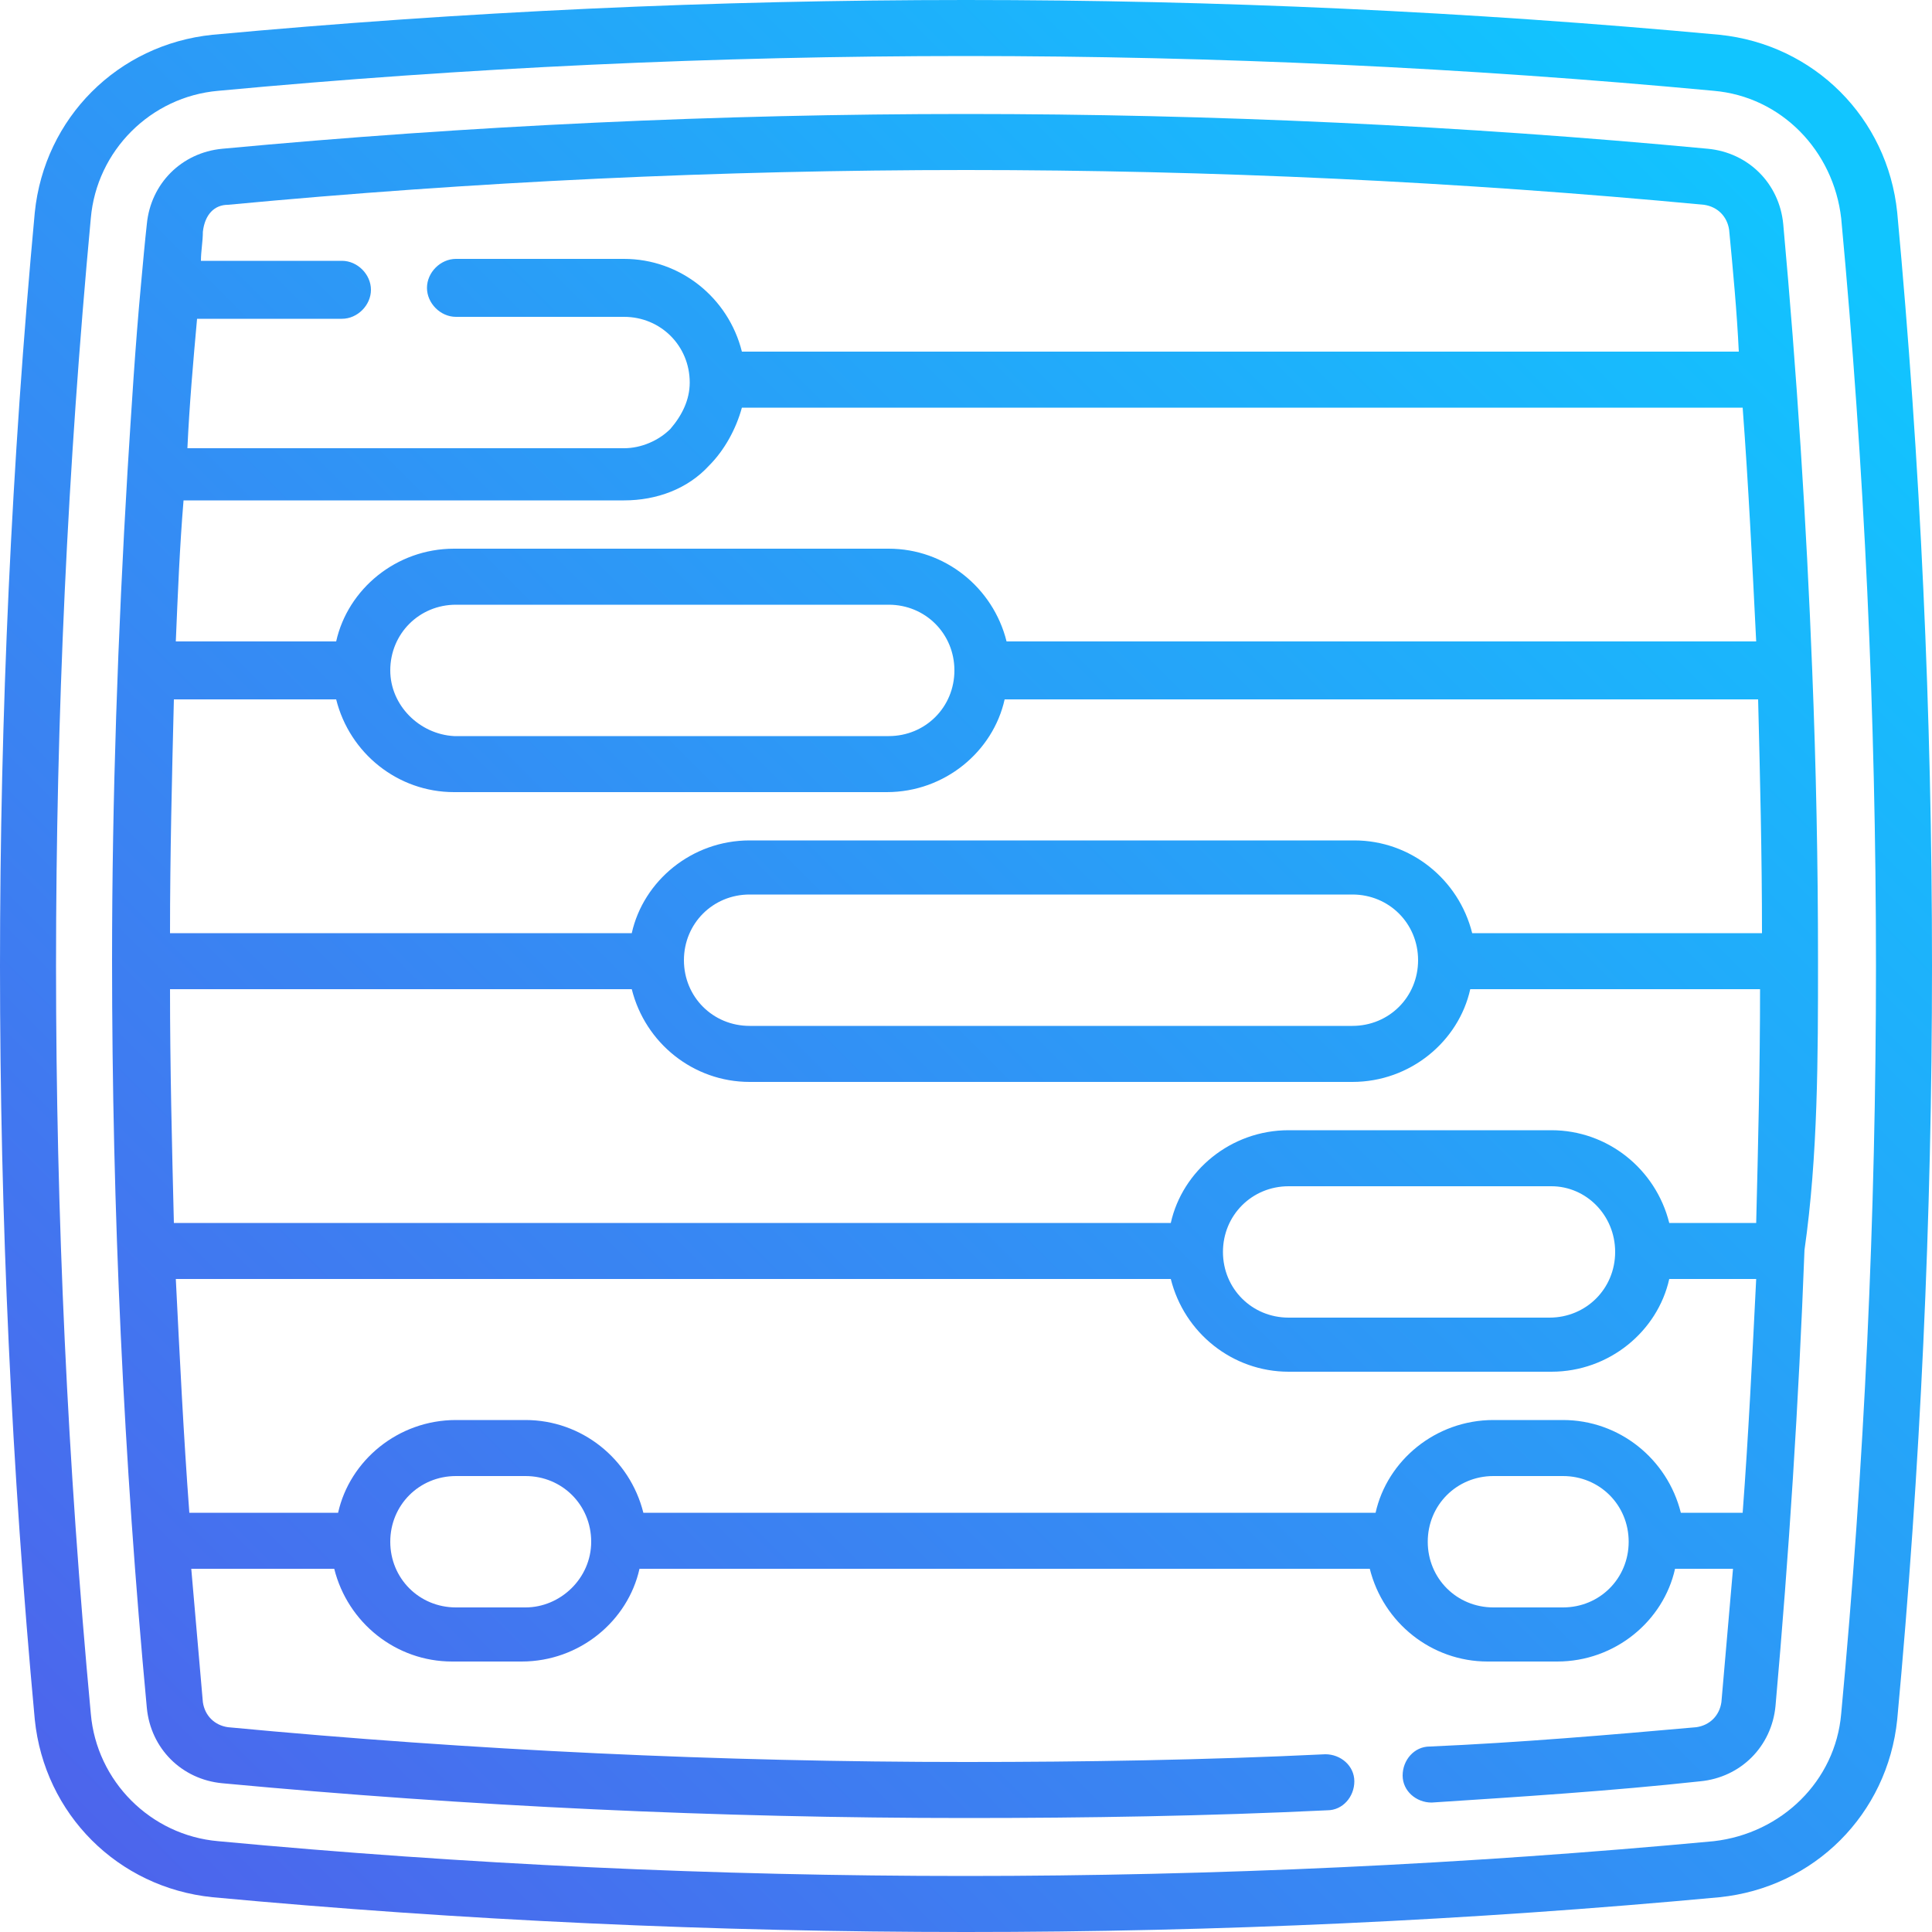
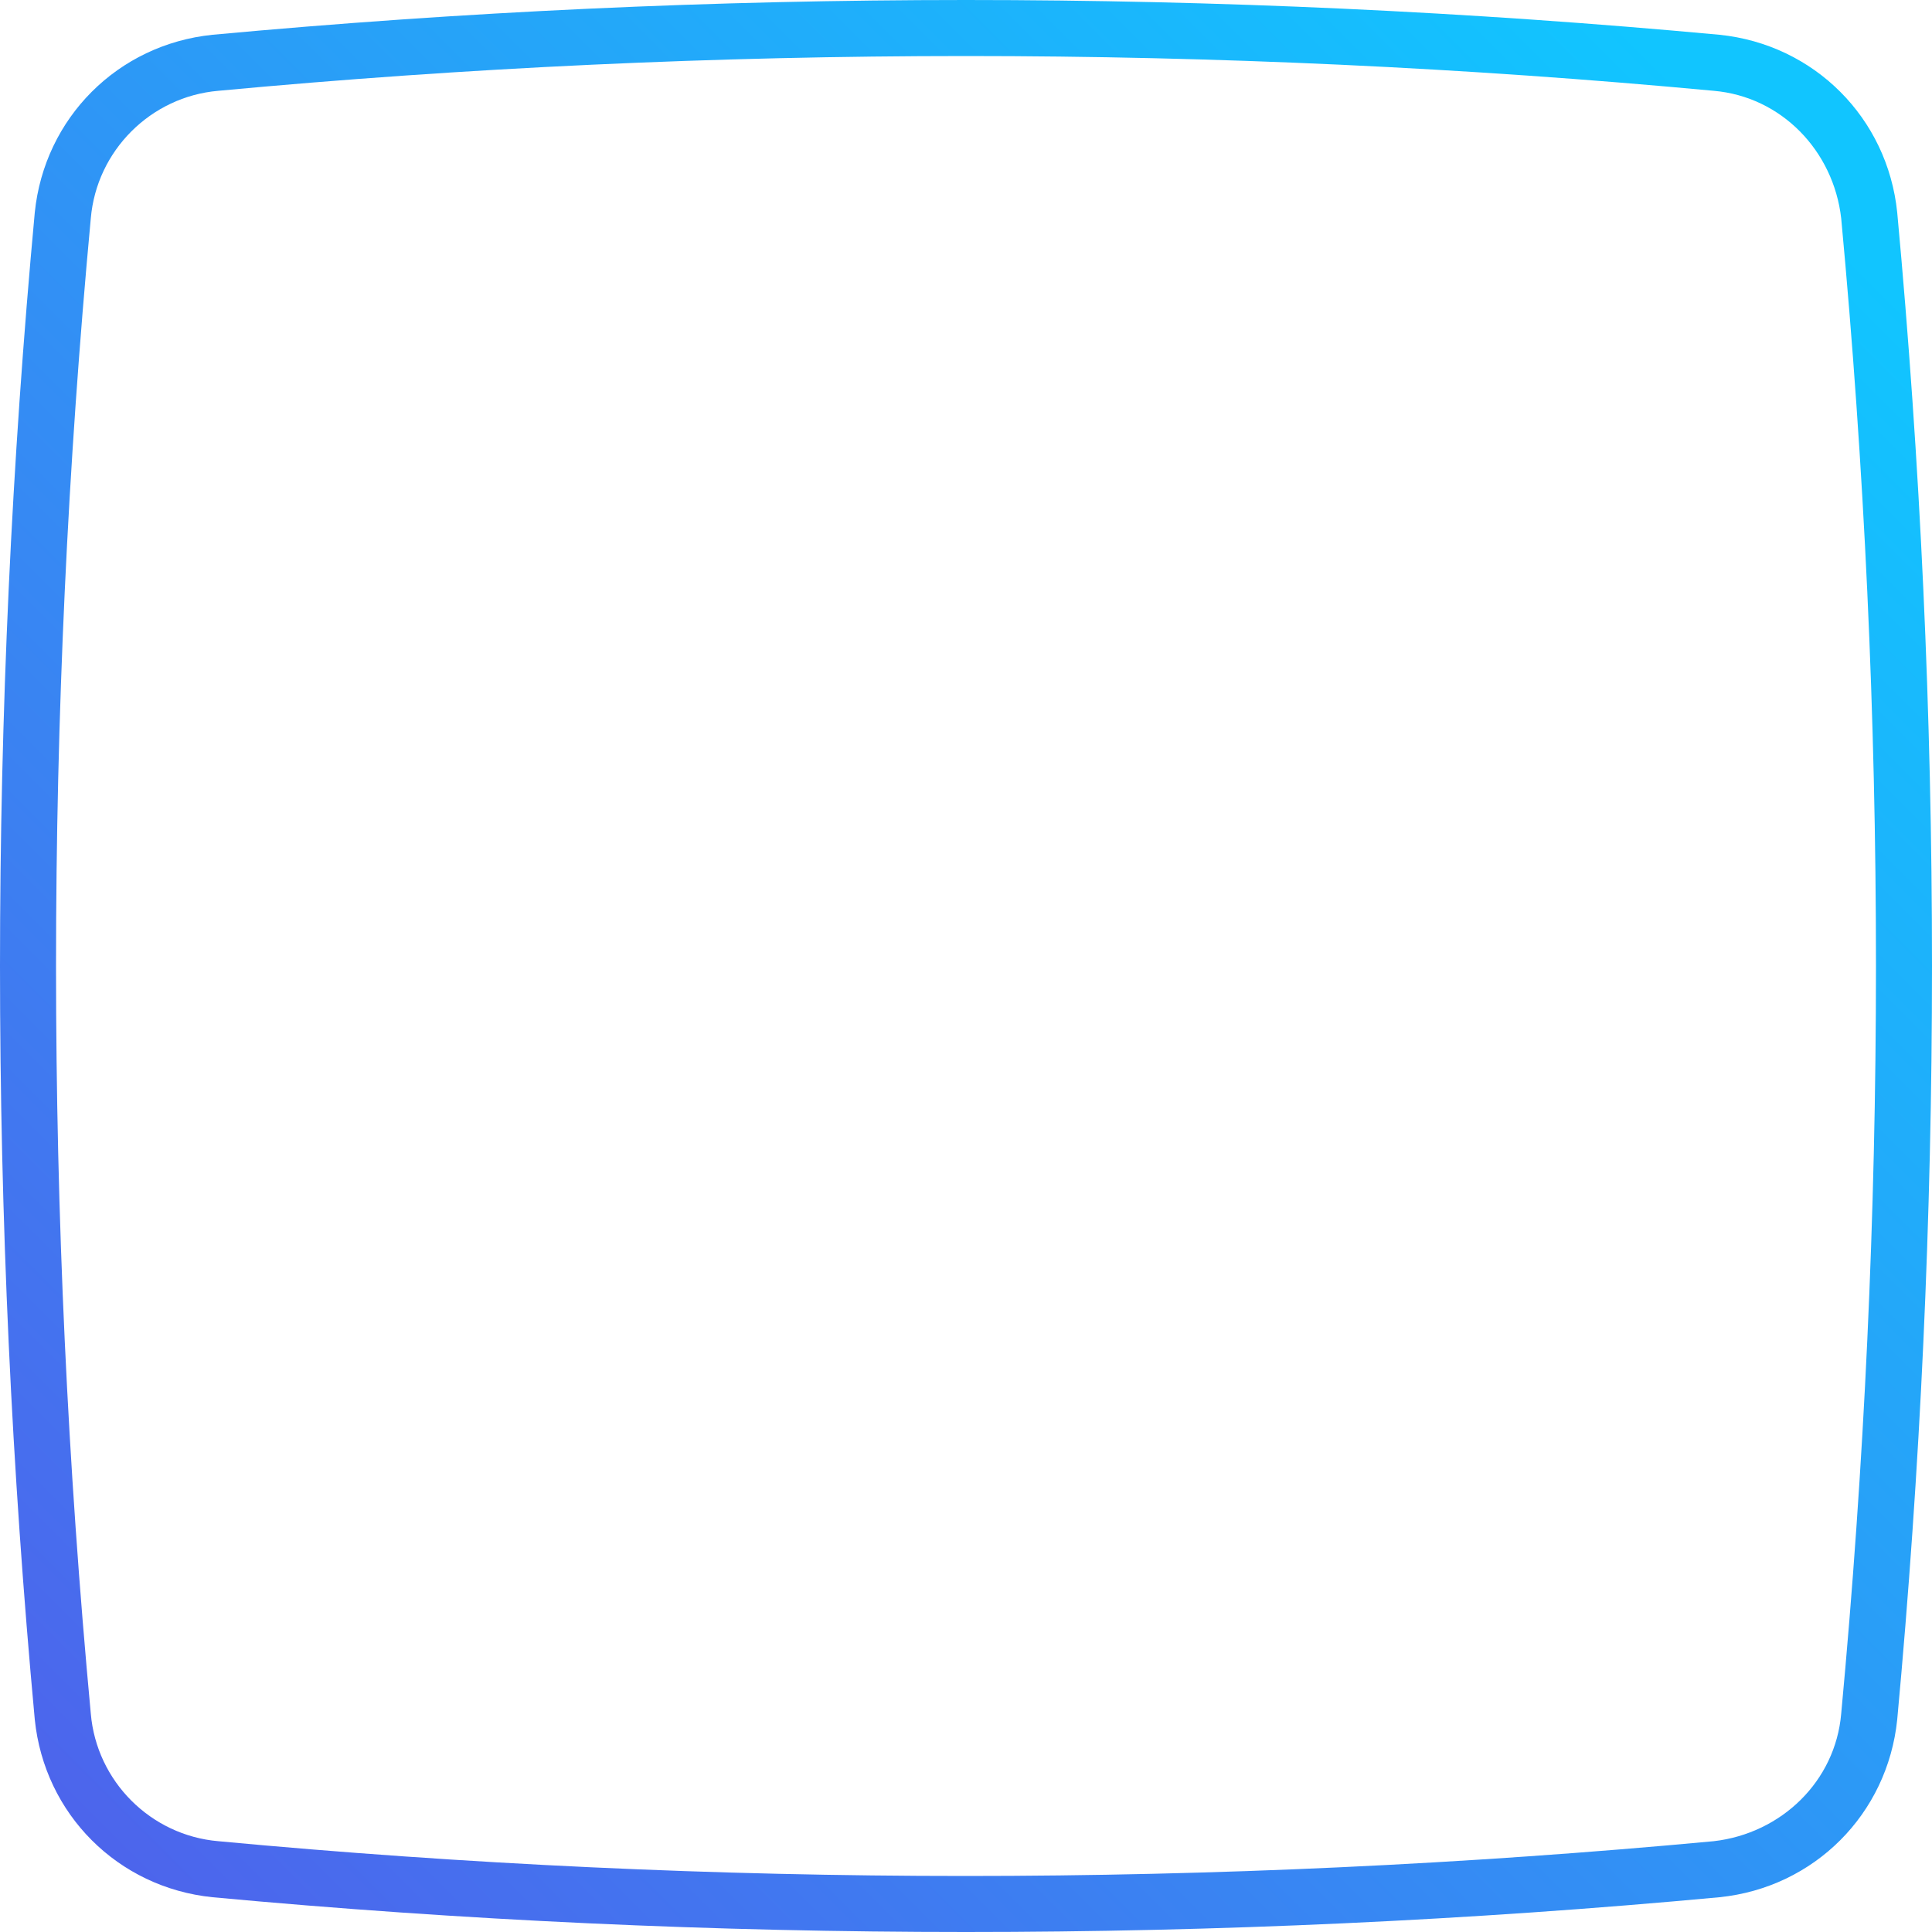
<svg xmlns="http://www.w3.org/2000/svg" id="svg7221" x="0px" y="0px" viewBox="0 0 100 100" style="enable-background:new 0 0 100 100;" xml:space="preserve">
  <style type="text/css">	.st0{fill:url(#SVGID_1_);}	.st1{fill:url(#SVGID_00000164476507010360985360000015926460338825335175_);}</style>
  <g>
    <linearGradient id="SVGID_1_" gradientUnits="userSpaceOnUse" x1="92.222" y1="7.778" x2="3.568" y2="96.432">
      <stop offset="8.187261e-03" style="stop-color:#11C5FF" />
      <stop offset="0.994" style="stop-color:#4D64EC" />
    </linearGradient>
    <path class="st0" d="M98.2,11c-0.5-4.9-4.3-8.7-9.2-9.2c-25.9-2.4-52.1-2.4-78,0C6.1,2.3,2.3,6.1,1.8,11c-2.4,25.9-2.4,52.1,0,78  c0.5,4.9,4.3,8.7,9.2,9.2c12.9,1.2,26,1.8,39,1.8c13,0,26.1-0.6,39-1.8c4.9-0.5,8.7-4.3,9.2-9.2C100.6,63.1,100.6,36.9,98.2,11z   M95.3,88.7c-0.3,3.5-3.1,6.2-6.6,6.6c-25.7,2.4-51.8,2.4-77.4,0C7.8,95,5,92.2,4.7,88.7C2.3,63,2.3,37,4.7,11.3  C5,7.8,7.8,5,11.3,4.7C24.1,3.5,37.1,2.9,50,2.9c12.9,0,25.9,0.6,38.7,1.8c3.5,0.3,6.2,3.1,6.6,6.6C97.7,37,97.7,63,95.3,88.7z" />
    <linearGradient id="SVGID_00000088819005309659413420000018107509878457081497_" gradientUnits="userSpaceOnUse" x1="92.223" y1="7.778" x2="3.569" y2="96.432">
      <stop offset="0" style="stop-color:#11C5FF" />
      <stop offset="0.994" style="stop-color:#4D64EC" />
    </linearGradient>
-     <path style="fill:url(#SVGID_00000088819005309659413420000018107509878457081497_);" d="M94.1,49.7c0-5-0.1-10-0.3-15c0,0,0,0,0,0  c0,0,0,0,0,0c-0.3-7.7-0.8-15.4-1.5-23.1c-0.2-2.1-1.8-3.7-3.9-3.9C75.7,6.5,62.7,5.9,50,5.9c-12.7,0-25.7,0.6-38.5,1.8  c-2.1,0.2-3.7,1.8-3.9,3.9c-0.1,0.9-0.2,2-0.3,3.1c-0.3,3.2-0.5,6.5-0.7,9.7c-0.5,8.4-0.8,16.9-0.8,25.3c0,0,0,0,0,0c0,0,0,0,0,0  c0,12.9,0.6,25.9,1.8,38.7c0.2,2.1,1.8,3.7,3.9,3.9c12.8,1.2,25.7,1.8,38.5,1.8c6.2,0,12.5-0.1,18.7-0.4c0.8,0,1.4-0.7,1.4-1.5  c0-0.8-0.7-1.4-1.5-1.4c-6.2,0.3-12.5,0.4-18.6,0.4c-12.7,0-25.5-0.6-38.2-1.8c-0.7-0.1-1.2-0.6-1.3-1.3c-0.2-2.3-0.4-4.6-0.6-6.9  h7.4c0.7,2.8,3.2,4.8,6.1,4.8h3.6c3,0,5.5-2.1,6.1-4.8h37.8c0.7,2.8,3.2,4.8,6.1,4.8h3.6c3,0,5.5-2.1,6.1-4.8h3  c-0.2,2.3-0.4,4.6-0.6,6.9c-0.1,0.7-0.6,1.2-1.3,1.3c-4.5,0.4-9.2,0.8-13.8,1c-0.8,0-1.4,0.7-1.4,1.5c0,0.8,0.7,1.4,1.5,1.4  c4.6-0.3,9.3-0.6,13.9-1.1c2.1-0.2,3.7-1.8,3.9-3.9c0.7-7.9,1.2-15.7,1.5-23.6c0,0,0,0,0,0c0,0,0,0,0,0  C94.1,59.8,94.1,54.7,94.1,49.7C94.1,49.7,94.1,49.7,94.1,49.7C94.1,49.7,94.1,49.7,94.1,49.7z M86.4,63.3  c-0.7-2.8-3.2-4.8-6.1-4.8H66.7c-3,0-5.5,2.1-6.1,4.8H9c-0.1-4-0.2-8.1-0.2-12.1h23.9c0.7,2.8,3.2,4.8,6.1,4.8H70  c3,0,5.5-2.1,6.1-4.8h15c0,4-0.1,8.1-0.2,12.1H86.4z M83.6,64.8c0,1.9-1.5,3.4-3.4,3.4H66.7c-1.9,0-3.4-1.5-3.4-3.4  c0-1.9,1.5-3.4,3.4-3.4h13.6C82.1,61.4,83.6,62.9,83.6,64.8z M36.7,24.1c0.8-0.8,1.4-1.9,1.7-3h51.8c0.3,4,0.5,8.1,0.7,12.1H52.1  c-0.7-2.8-3.2-4.8-6.1-4.8H23.5c-3,0-5.5,2.1-6.1,4.8H9.1c0.1-2.4,0.2-4.9,0.4-7.3h22.8C34,25.9,35.6,25.3,36.7,24.1z M76.2,48.3  c-0.7-2.8-3.2-4.8-6.1-4.8H38.8c-3,0-5.5,2.1-6.1,4.8H8.8c0-4,0.1-8.1,0.2-12.1h8.4c0.7,2.8,3.2,4.8,6.1,4.8h22.4  c3,0,5.5-2.1,6.1-4.8H91c0.1,4,0.2,8.1,0.2,12.1H76.2z M35.4,49.7c0-1.9,1.5-3.4,3.4-3.4H70c1.9,0,3.4,1.5,3.4,3.4c0,0,0,0,0,0  c0,0,0,0,0,0c0,1.9-1.5,3.4-3.4,3.4H38.8C36.9,53.1,35.4,51.6,35.4,49.7C35.4,49.7,35.4,49.7,35.4,49.7  C35.4,49.7,35.4,49.7,35.4,49.7z M20.2,34.7c0-1.9,1.5-3.4,3.4-3.4h22.4c1.9,0,3.4,1.5,3.4,3.4c0,1.9-1.5,3.4-3.4,3.4H23.5  C21.7,38,20.2,36.5,20.2,34.7C20.2,34.7,20.2,34.7,20.2,34.7C20.2,34.7,20.2,34.7,20.2,34.7z M11.8,10.6C24.5,9.4,37.3,8.8,50,8.8  c12.7,0,25.5,0.6,38.2,1.8c0.7,0.1,1.2,0.6,1.3,1.3c0.2,2.1,0.4,4.2,0.5,6.3H38.4c-0.7-2.8-3.2-4.8-6.1-4.8h-8.7  c-0.8,0-1.5,0.7-1.5,1.5s0.7,1.5,1.5,1.5h8.7c1.9,0,3.4,1.5,3.4,3.4c0,0,0,0,0,0c0,0,0,0,0,0c0,0.9-0.4,1.7-1,2.4  c-0.6,0.6-1.5,1-2.4,1H9.7c0.1-2.2,0.3-4.5,0.5-6.7h7.5c0.8,0,1.5-0.7,1.5-1.5s-0.7-1.5-1.5-1.5h-7.3c0-0.5,0.1-1,0.1-1.5  C10.6,11.1,11.1,10.6,11.8,10.6z M27.2,83.2h-3.6c-1.9,0-3.4-1.5-3.4-3.4c0,0,0,0,0,0c0,0,0,0,0,0c0-1.9,1.5-3.4,3.4-3.4h3.6  c1.9,0,3.4,1.5,3.4,3.4C30.6,81.7,29,83.2,27.2,83.2z M80.9,83.2h-3.6c-1.9,0-3.4-1.5-3.4-3.4c0,0,0,0,0,0c0,0,0,0,0,0  c0-1.9,1.5-3.4,3.4-3.4h3.6c1.9,0,3.4,1.5,3.4,3.4c0,0,0,0,0,0c0,0,0,0,0,0C84.3,81.7,82.8,83.2,80.9,83.2z M87,78.3  c-0.7-2.8-3.2-4.8-6.1-4.8h-3.6c-3,0-5.5,2.1-6.1,4.8H33.3c-0.7-2.8-3.2-4.8-6.1-4.8h-3.6c-3,0-5.5,2.1-6.1,4.8H9.8  c-0.3-4-0.5-8.1-0.7-12.1h51.5c0.7,2.8,3.2,4.8,6.1,4.8h13.6c3,0,5.5-2.1,6.1-4.8h4.5c-0.2,4-0.4,8.1-0.7,12.1H87z" />
  </g>
</svg>